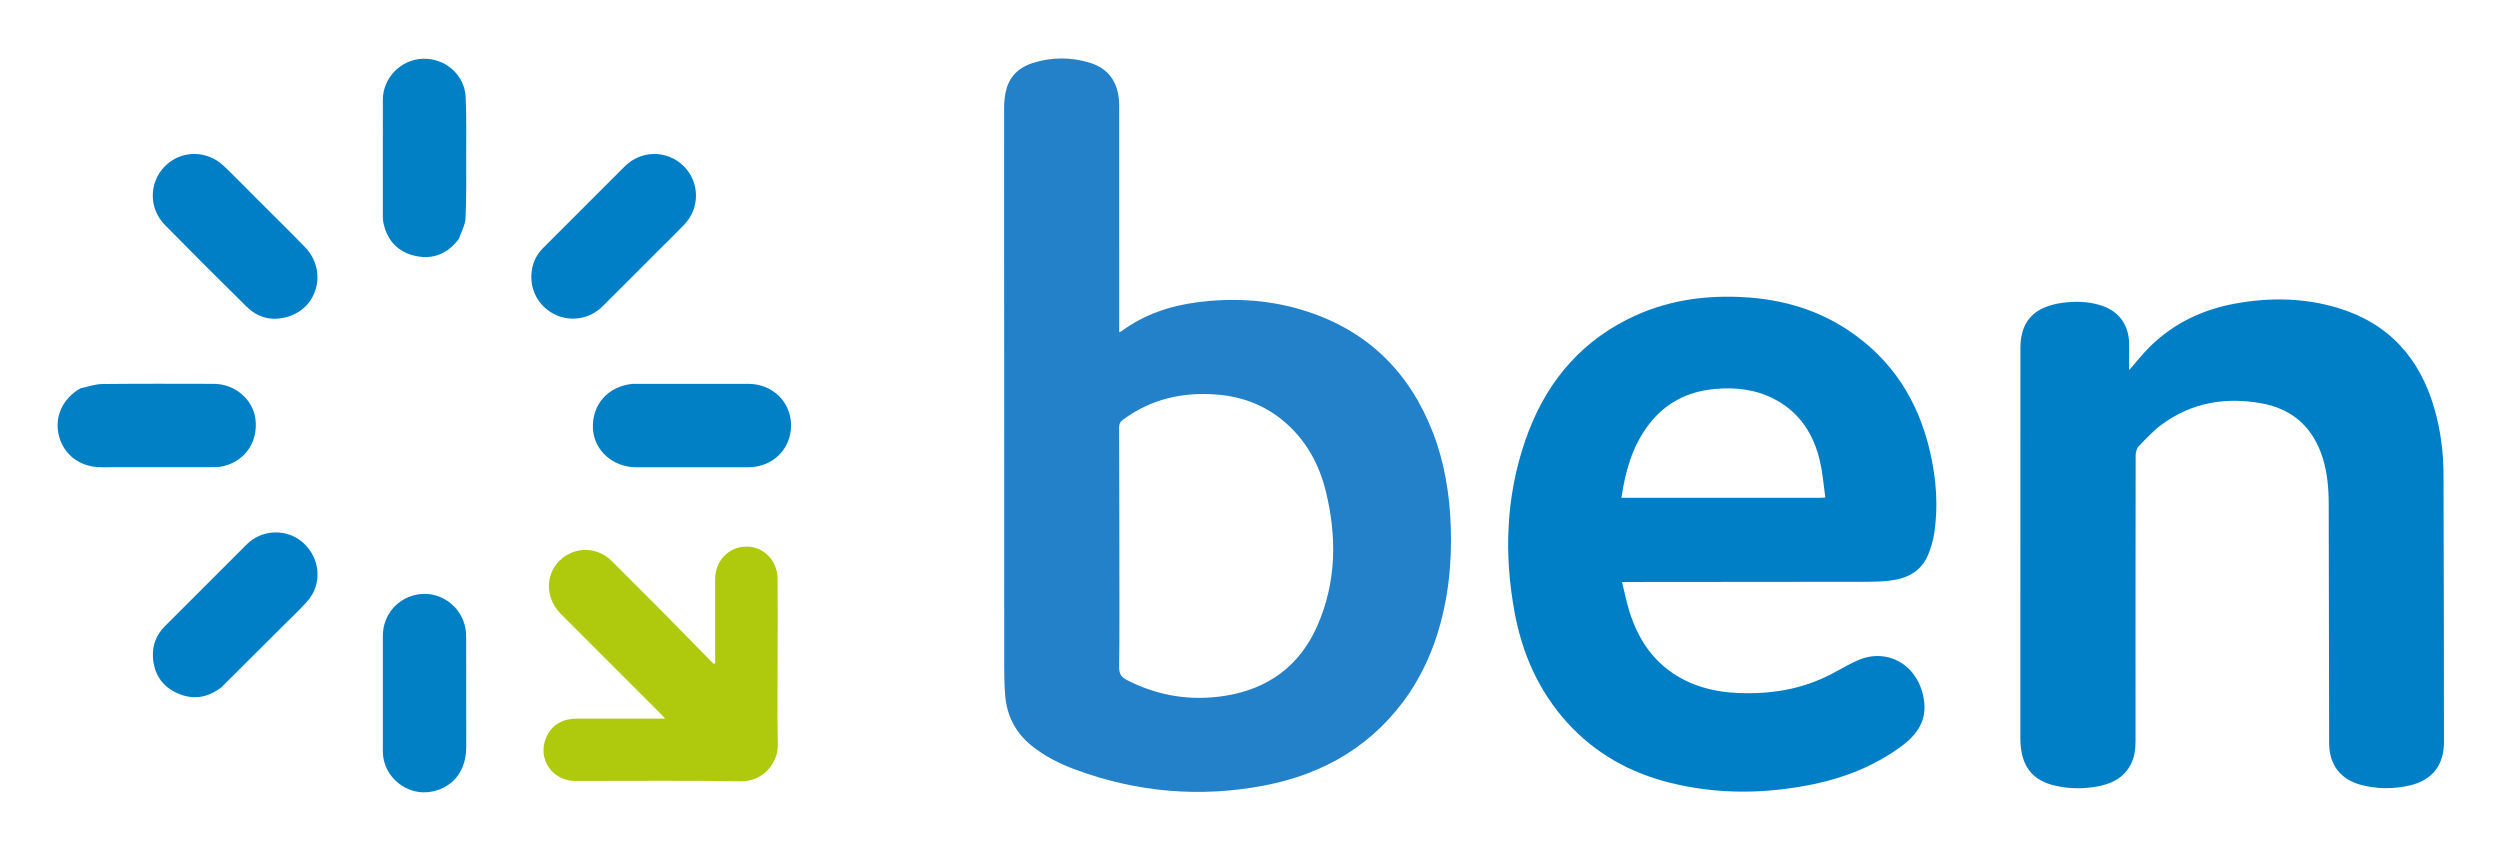
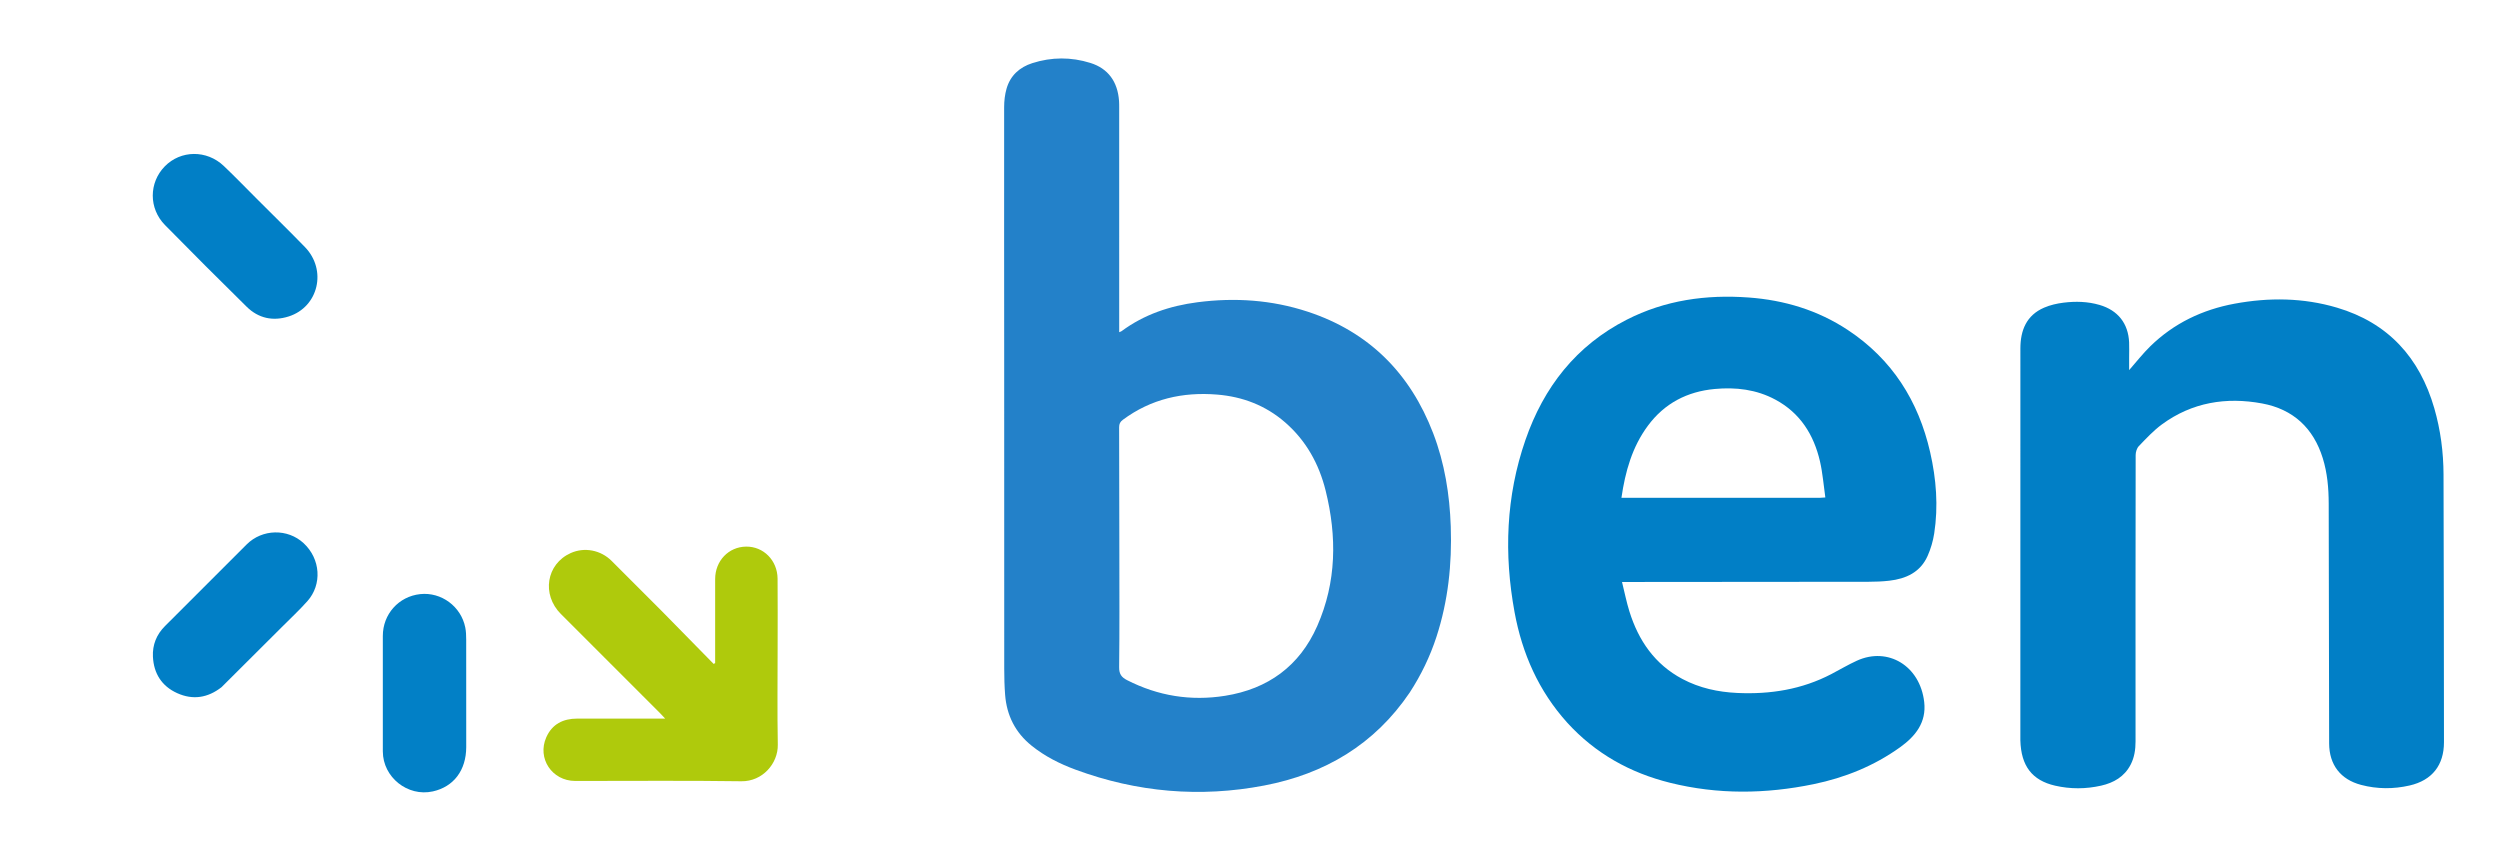
<svg xmlns="http://www.w3.org/2000/svg" version="1.1" id="Layer_1" x="0px" y="0px" width="100%" viewBox="0 0 2475 836" enable-background="new 0 0 2475 836" xml:space="preserve">
  <path fill="#2381C9" opacity="1" stroke="none" d=" M1395.621,685.605   C1360.696,737.203 1311.448,766.179 1251.606,777.651   C1188.078,789.83 1125.659,784.392 1064.892,762   C1049.233,756.229 1034.384,748.78 1021.249,738.197   C1005.142,725.217 996.667,708.317 995.074,687.913   C994.401,679.29 994.193,670.612 994.188,661.959   C994.131,561.796 994.172,461.632 994.147,361.468   C994.125,276.305 994.001,191.143 994.099,105.98   C994.106,99.895 994.815,93.6 996.486,87.772   C1000.204,74.797 1009.346,66.553 1021.997,62.503   C1041.08,56.394 1060.416,56.343 1079.489,62.307   C1097.051,67.798 1106.504,80.861 1107.849,99.947   C1108.002,102.105 1107.996,104.276 1107.997,106.441   C1108.005,178.606 1108.005,250.77 1108.006,322.935   C1108.007,324.765 1108.006,326.595 1108.006,328.873   C1108.975,328.461 1109.75,328.291 1110.332,327.861   C1132.729,311.287 1158.272,302.747 1185.544,299.218   C1222.516,294.434 1259.075,296.87 1294.604,308.562   C1355.389,328.567 1396.145,369.636 1418.867,428.976   C1430.223,458.631 1435.169,489.556 1436.257,521.246   C1437.535,558.504 1433.652,595.009 1422.061,630.556   C1415.732,649.965 1406.935,668.191 1395.621,685.605  M1108.162,549.5   C1108.162,586.494 1108.402,623.492 1107.945,660.481   C1107.861,667.295 1110.266,670.521 1115.856,673.372   C1146.535,689.021 1178.927,694.229 1212.792,688.843   C1255.363,682.072 1286.618,659.361 1304.088,619.685   C1323.219,576.238 1323.643,531.138 1312.386,485.721   C1305.839,459.311 1293.033,436.161 1272.205,418.093   C1252.939,401.379 1230.252,392.701 1204.968,390.639   C1170.914,387.862 1139.477,394.934 1111.639,415.589   C1108.943,417.59 1107.919,419.667 1107.932,423.022   C1108.097,464.848 1108.11,506.674 1108.162,549.5  z" />
  <path fill="#017FC6" opacity="1" stroke="none" d=" M1551.558,715.441   C1523.215,683.994 1506.964,646.993 1499.44,606.181   C1488.816,548.555 1490.887,491.392 1510.156,435.667   C1528.27,383.279 1560.349,342.074 1610.469,316.501   C1648.456,297.118 1689.142,291.434 1731.245,294.527   C1766.525,297.119 1799.592,307.04 1829.284,326.655   C1873.199,355.665 1899.286,396.947 1910.859,447.731   C1916.893,474.21 1919.029,501.084 1914.868,528.08   C1913.693,535.706 1911.448,543.401 1908.299,550.44   C1901.083,566.571 1886.949,573.002 1870.351,574.907   C1863.585,575.684 1856.727,575.946 1849.91,575.956   C1770.745,576.078 1691.58,576.107 1612.415,576.16   C1610.625,576.161 1608.835,576.16 1605.796,576.16   C1608.339,586.426 1610.214,596.033 1613.115,605.32   C1622.136,634.194 1638.247,657.704 1665.633,672.212   C1682.564,681.181 1700.836,685.133 1719.829,686.023   C1752.479,687.554 1783.854,682.582 1813.131,667.276   C1821.532,662.885 1829.708,658.013 1838.318,654.086   C1869.049,640.069 1900.875,659.127 1904.969,695.021   C1907.279,715.279 1896.259,728.891 1881.099,739.772   C1855.303,758.286 1826.411,769.933 1795.438,776.327   C1748.008,786.119 1700.538,786.707 1653.344,774.955   C1613.815,765.111 1579.459,746.055 1551.558,715.441  M1801.313,492.847   C1802.76,492.758 1804.207,492.668 1807.084,492.49   C1805.328,480.274 1804.447,468.305 1801.776,456.751   C1795.674,430.355 1782.158,408.828 1757.621,395.636   C1738.816,385.525 1718.449,383.153 1697.545,385.096   C1670.339,387.625 1647.88,399.246 1631.429,421.449   C1615.845,442.482 1609.009,466.759 1605.218,492.849   C1670.521,492.849 1735.434,492.849 1801.313,492.847  z" />
  <path fill="#017FC6" opacity="1" stroke="none" d=" M2107.845,353.978   C2107.845,358.399 2107.845,362.325 2107.845,366.416   C2115.01,358.282 2121.416,350.012 2128.831,342.776   C2152.144,320.026 2180.369,306.555 2212.222,300.654   C2246.265,294.348 2280.267,294.712 2313.58,304.568   C2364.278,319.569 2395.485,354.018 2409.974,404.245   C2416.145,425.635 2419.021,447.595 2419.093,469.811   C2419.38,558.12 2419.45,646.429 2419.531,734.739   C2419.552,757.529 2407.802,772.53 2385.477,777.646   C2369.526,781.301 2353.415,781.249 2337.499,777.055   C2317.085,771.675 2305.894,757.095 2305.851,735.919   C2305.691,656.776 2305.599,577.632 2305.421,498.489   C2305.387,483.293 2304.076,468.195 2299.545,453.608   C2290.265,423.738 2270.173,405.11 2239.511,399.421   C2203.869,392.807 2170.109,398.305 2140.322,420.137   C2131.944,426.278 2124.734,434.1 2117.476,441.622   C2115.47,443.701 2114.304,447.474 2114.299,450.472   C2114.137,544.953 2114.151,639.434 2114.191,733.915   C2114.194,742.031 2113.063,749.854 2109.28,757.107   C2103.104,768.946 2092.598,774.959 2080.128,777.787   C2064.986,781.22 2049.678,781.289 2034.543,777.81   C2011.676,772.553 2000.839,758.193 2000.156,732.969   C2000.102,730.971 2000.15,728.97 2000.15,726.971   C2000.151,599.662 2000.124,472.354 2000.184,345.046   C2000.192,327.117 2006.101,312.149 2023.692,304.565   C2029.701,301.975 2036.379,300.452 2042.9,299.644   C2054.839,298.164 2066.815,298.456 2078.543,301.874   C2096.651,307.152 2107.005,320.135 2107.825,338.994   C2108.034,343.815 2107.849,348.653 2107.845,353.978  z" />
  <path fill="#AFCA0C" opacity="1" stroke="none" d=" M655.598,605.404   C672.734,622.86 689.62,640.065 706.506,657.27   C707.003,657.004 707.499,656.738 707.996,656.472   C707.996,654.731 707.996,652.99 707.996,651.249   C707.997,625.255 707.987,599.261 708.003,573.267   C708.014,555.256 721.284,541.359 738.638,541.143   C755.808,540.929 769.608,554.692 769.797,572.792   C770.031,595.284 769.85,617.781 769.851,640.276   C769.851,672.602 769.434,704.936 770.018,737.252   C770.353,755.82 754.903,773.77 733.906,773.448   C679.097,772.607 624.268,773.224 569.446,773.142   C546.423,773.107 531.567,750.708 540.842,729.876   C546.64,716.854 557.494,711.432 571.359,711.417   C598.353,711.386 625.346,711.398 652.34,711.393   C653.982,711.392 655.624,711.393 658.487,711.393   C656.473,709.236 655.222,707.813 653.885,706.476   C621.014,673.604 588.091,640.785 555.271,607.863   C535.985,588.518 540.89,558.395 564.956,547.552   C578.575,541.417 594.71,544.491 605.526,555.306   C622.139,571.916 638.741,588.537 655.598,605.404  z" />
-   <path fill="#0280C6" opacity="1" stroke="none" d=" M626.237,380.006   C664.7,379.999 702.691,379.986 740.682,380.002   C764.734,380.012 783.096,397.776 783.152,421.04   C783.209,444.678 764.929,462.561 740.664,462.569   C703.672,462.581 666.681,462.581 629.689,462.569   C606.678,462.561 588.017,445.79 587.005,424.245   C585.894,400.604 601.817,382.433 626.237,380.006  z" />
-   <path fill="#0280C6" opacity="1" stroke="none" d=" M454.357,236.309   C443.38,251.134 428.955,257.211 411.343,253.393   C393.688,249.566 383.2,237.917 379.491,220.261   C379.051,218.168 379.018,215.963 379.017,213.81   C378.99,175.507 378.982,137.205 379.004,98.902   C379.016,77.057 396.826,58.822 418.725,58.161   C440.847,57.494 459.989,74.087 461.008,96.057   C461.902,115.332 461.541,134.669 461.541,153.979   C461.541,174.623 461.839,195.29 460.888,215.895   C460.575,222.685 456.776,229.314 454.357,236.309  z" />
-   <path fill="#0280C6" opacity="1" stroke="none" d=" M79.591,384.441   C87.014,382.83 94.103,380.269 101.219,380.189   C138.014,379.775 174.816,379.962 211.615,380.009   C232.695,380.037 250.635,395.42 252.957,415.305   C255.531,437.355 242.732,456.235 221.476,461.435   C218.126,462.255 214.562,462.487 211.096,462.495   C174.13,462.578 137.164,462.575 100.198,462.567   C79.678,462.562 63.453,450.645 58.481,431.993   C53.487,413.253 61.519,394.956 79.591,384.441  z" />
  <path fill="#0280C6" opacity="1" stroke="none" d=" M378.997,695   C378.997,672.842 378.992,651.184 378.999,629.526   C379.005,608.023 394.705,590.474 415.98,588.176   C436.849,585.922 456.478,600.353 460.626,621.229   C461.399,625.115 461.527,629.179 461.534,633.162   C461.601,668.647 461.611,704.133 461.563,739.619   C461.531,762.572 449.165,778.911 428.521,783.49   C403.594,789.018 379.076,769.477 379.005,743.98   C378.96,727.82 378.997,711.66 378.997,695  z" />
  <path fill="#017FC6" opacity="1" stroke="none" d=" M254.704,197.296   C270.614,213.207 286.444,228.704 301.879,244.584   C323.925,267.265 315.325,303.918 285.741,313.303   C270.217,318.228 255.867,315.153 244.218,303.689   C217.04,276.94 190.049,249.994 163.326,222.79   C147.139,206.311 147.358,180.868 163.099,164.735   C178.86,148.581 204.605,148.208 221.521,164.278   C232.745,174.942 243.488,186.111 254.704,197.296  z" />
  <path fill="#017FC6" opacity="1" stroke="none" d=" M219.299,680.328   C205.623,690.963 190.945,693.203 175.477,686.242   C160.105,679.323 152.181,666.719 151.396,650.073   C150.848,638.464 154.917,628.229 163.282,619.875   C190.261,592.927 217.193,565.931 244.188,538.998   C259.649,523.572 284.817,523.081 300.641,537.799   C317.335,553.326 319.14,578.595 304.24,595.235   C296.253,604.153 287.471,612.362 278.99,620.833   C259.199,640.602 239.373,660.336 219.299,680.328  z" />
-   <path fill="#017FC6" opacity="1" stroke="none" d=" M649.921,249.921   C631.891,267.95 614.181,285.801 596.306,303.485   C584.125,315.536 565.823,318.776 550.58,311.915   C534.933,304.874 525.341,289.619 526.043,272.443   C526.466,262.089 530.185,252.982 537.576,245.581   C564.523,218.601 591.473,191.625 618.486,164.711   C634.824,148.433 660.552,148.361 676.813,164.417   C692.836,180.237 693.164,205.993 677.338,222.441   C668.449,231.678 659.237,240.604 649.921,249.921  z" />
</svg>